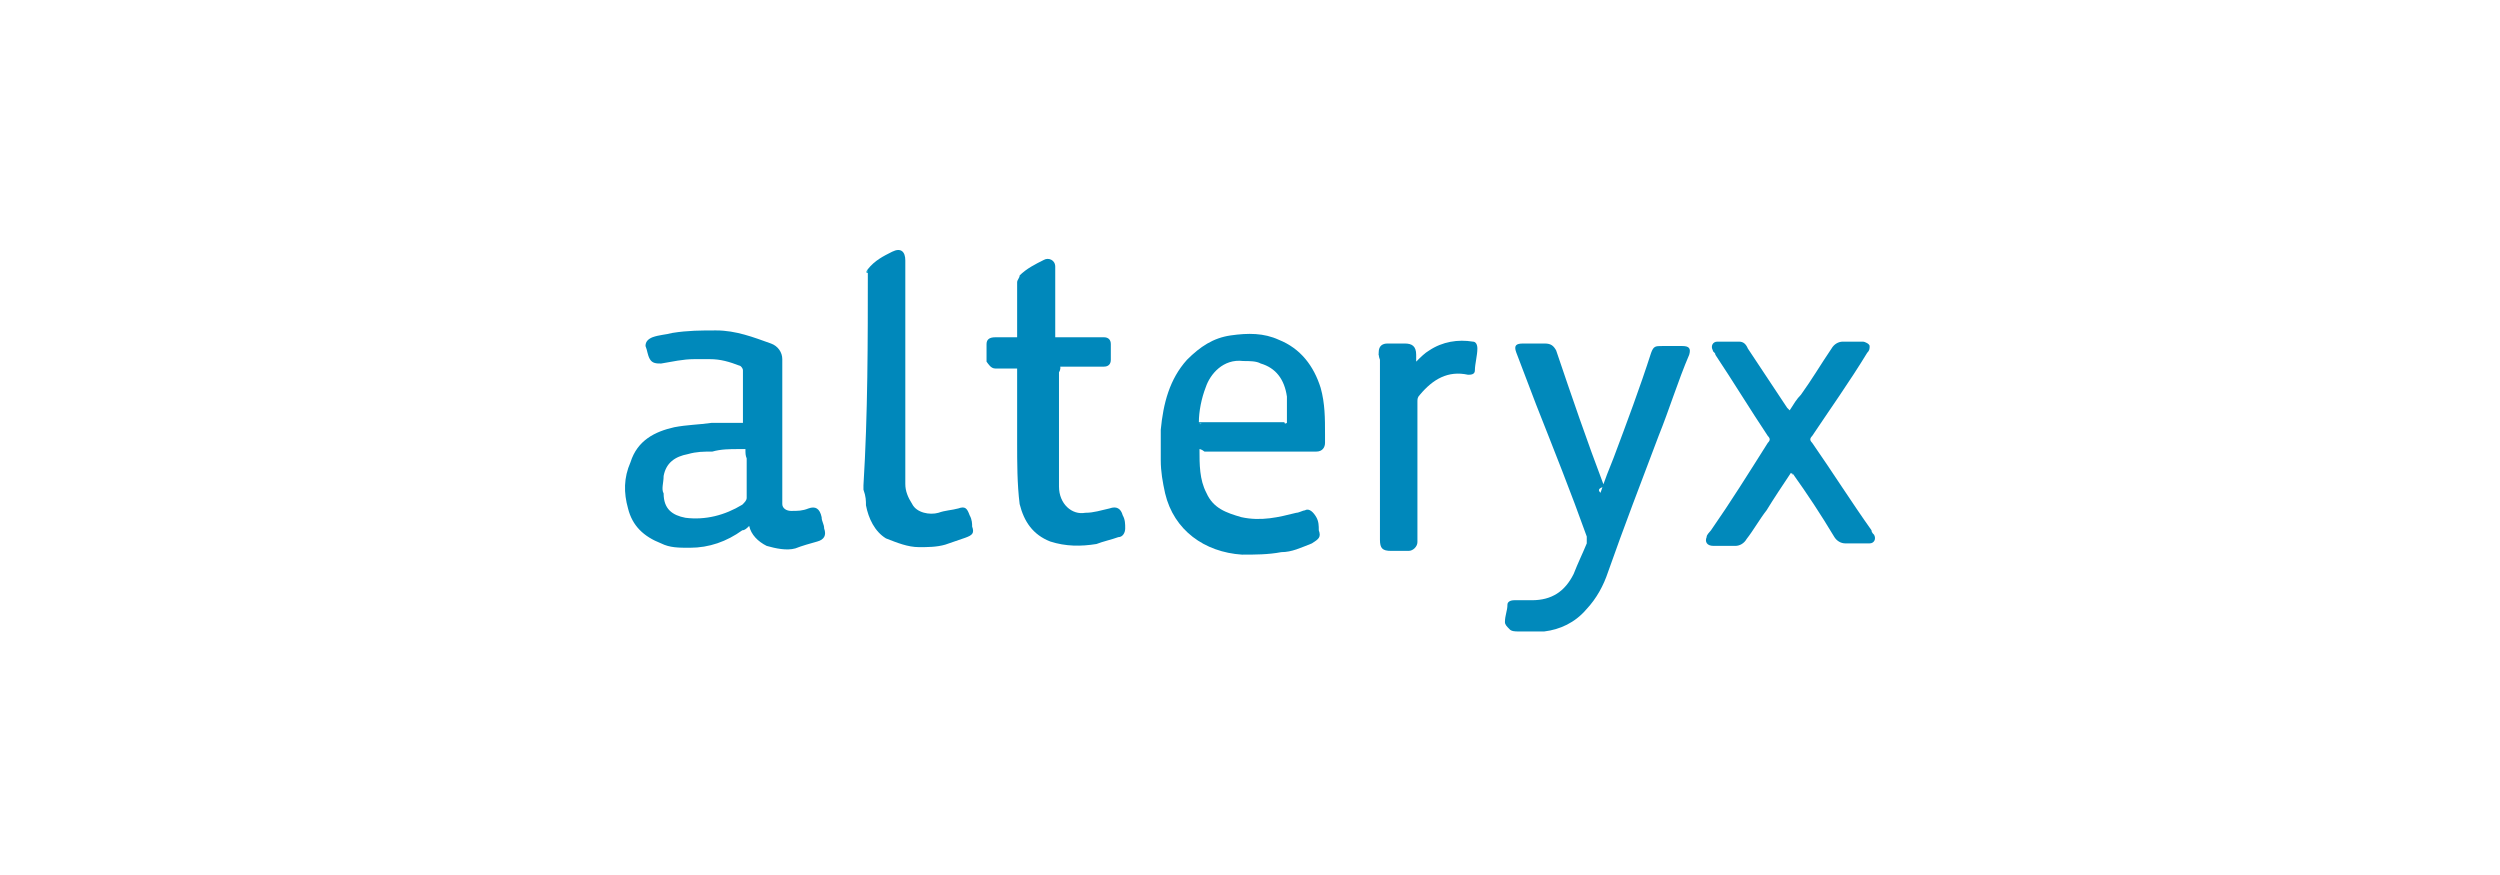
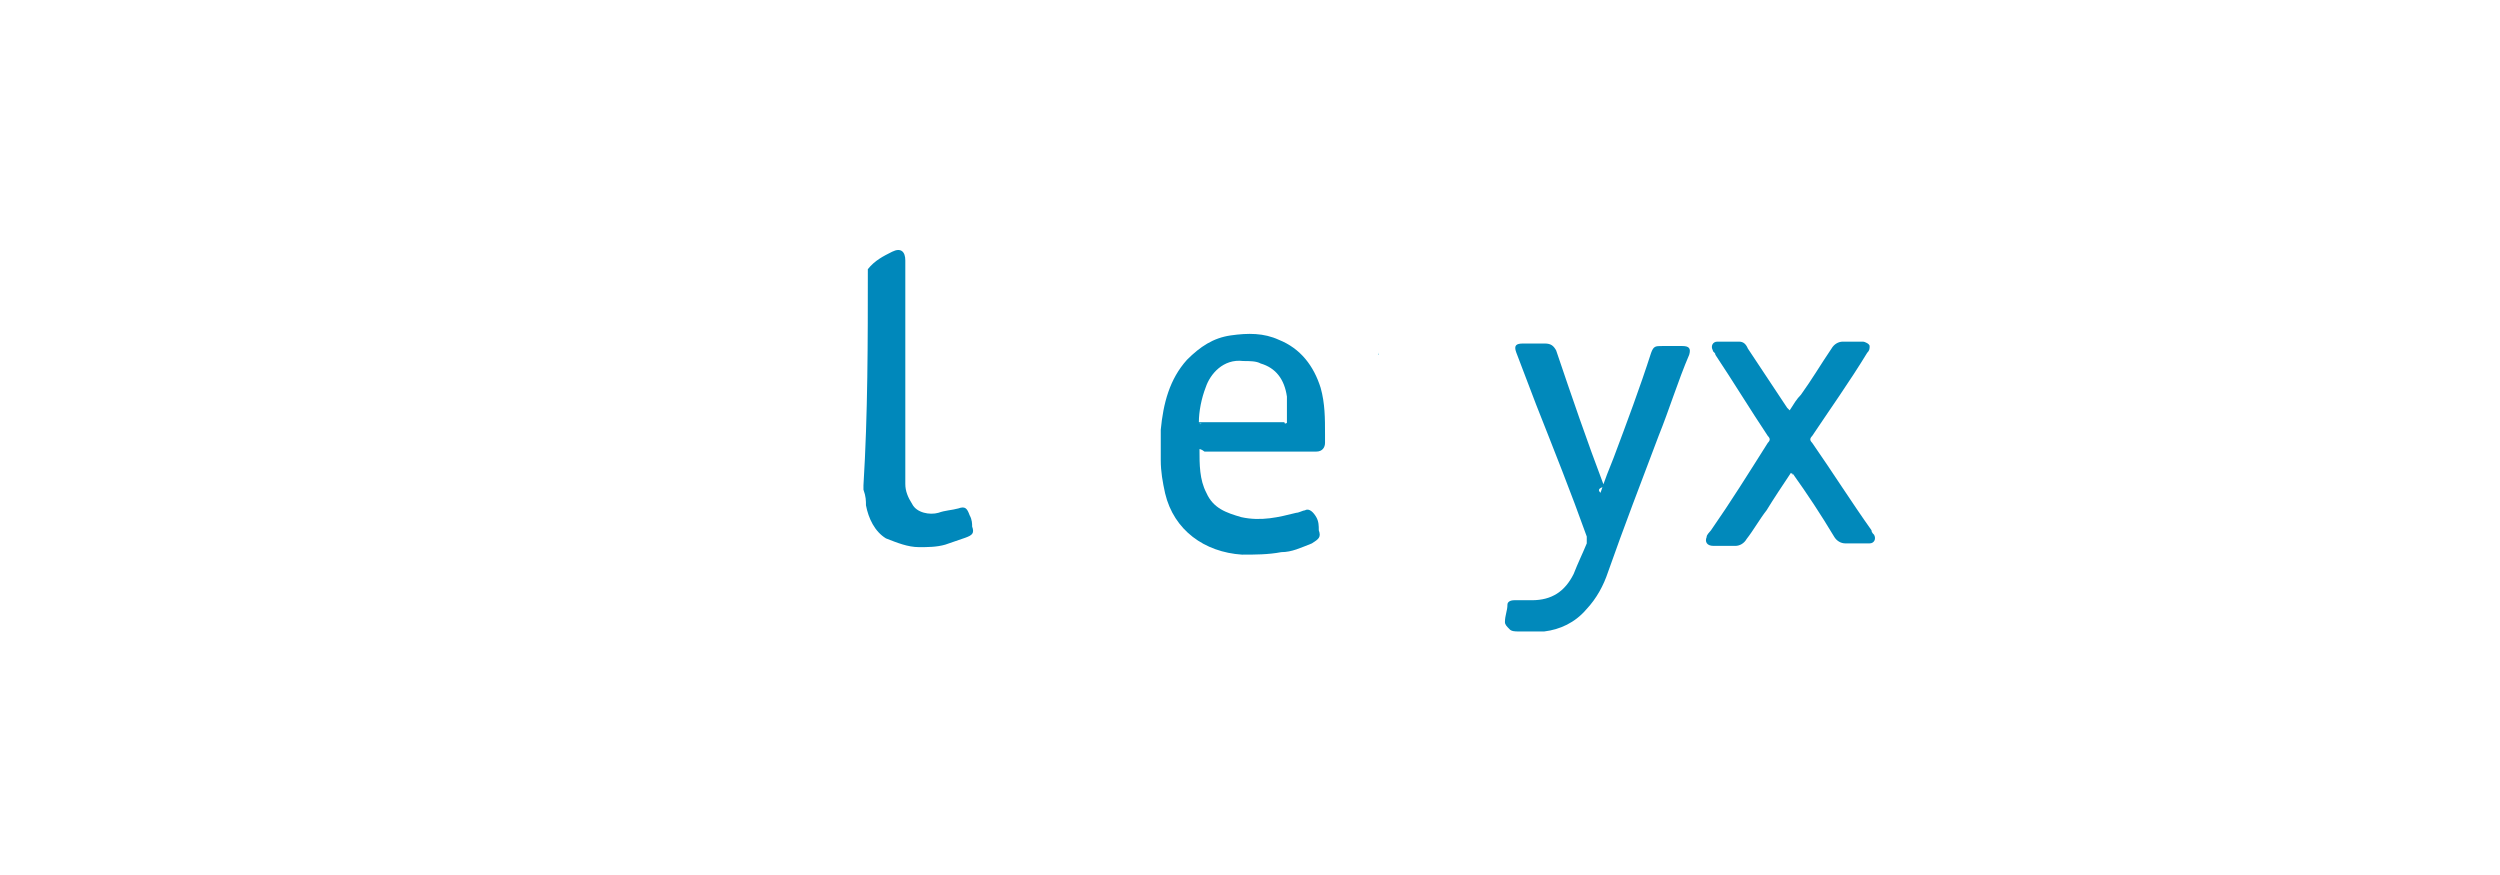
<svg xmlns="http://www.w3.org/2000/svg" fill="none" height="70" viewBox="0 0 200 70" width="200">
-   <path d="M59.435 33.828C59.435 32.429 59.435 31.03 59.435 29.631C59.435 29.431 59.235 29.282 59.235 29.282C58.336 28.932 57.636 28.732 56.787 28.732C56.437 28.732 55.888 28.732 55.538 28.732C54.639 28.732 53.789 28.932 52.89 29.082C52.54 29.082 52.19 29.082 51.99 28.732C51.791 28.382 51.791 28.032 51.641 27.683C51.641 27.333 51.84 27.133 52.19 26.983C52.74 26.783 53.239 26.783 53.789 26.634C55.038 26.434 56.087 26.434 57.287 26.434C58.886 26.434 60.285 26.983 61.684 27.483C62.233 27.683 62.583 28.182 62.583 28.732C62.583 32.429 62.583 35.927 62.583 39.624C62.583 39.824 62.583 40.174 62.583 40.324C62.583 40.674 62.933 40.873 63.283 40.873C63.832 40.873 64.182 40.873 64.682 40.674C65.231 40.474 65.581 40.674 65.731 41.373C65.731 41.723 65.931 41.923 65.931 42.273C66.131 42.822 65.931 43.172 65.381 43.322C64.832 43.472 64.132 43.672 63.632 43.871C62.933 44.071 62.033 43.871 61.334 43.672C60.634 43.322 60.085 42.772 59.935 42.073C59.735 42.273 59.585 42.422 59.385 42.422C58.136 43.322 56.737 43.821 55.188 43.821C54.289 43.821 53.589 43.821 52.89 43.472C51.491 42.922 50.591 42.073 50.242 40.674C49.892 39.425 49.892 38.225 50.441 36.976C50.991 35.227 52.39 34.528 53.939 34.178C54.988 33.978 55.888 33.978 56.937 33.828C57.536 33.828 58.386 33.828 59.435 33.828ZM59.635 35.927C59.435 35.927 59.285 35.927 59.086 35.927C58.386 35.927 57.686 35.927 56.987 36.127C56.287 36.127 55.738 36.127 55.038 36.327C53.989 36.526 53.289 37.026 53.09 38.075C53.09 38.625 52.89 39.125 53.09 39.474C53.09 40.724 53.789 41.223 54.838 41.423C56.437 41.623 57.986 41.223 59.385 40.374C59.585 40.174 59.735 40.024 59.735 39.824C59.735 38.775 59.735 37.726 59.735 36.676C59.635 36.427 59.635 36.277 59.635 35.927Z" fill="#0089BB" />
  <path d="M95.959 35.927C95.959 37.176 95.959 38.375 96.509 39.424C97.058 40.673 98.108 41.023 99.307 41.373C100.906 41.723 102.305 41.373 103.704 41.023C103.904 41.023 104.254 40.823 104.403 40.823C104.753 40.623 105.103 41.023 105.303 41.373C105.503 41.723 105.503 42.072 105.503 42.422C105.703 42.972 105.503 43.122 104.953 43.471C104.054 43.821 103.354 44.171 102.505 44.171C101.455 44.371 100.406 44.371 99.357 44.371C96.359 44.171 93.911 42.422 93.211 39.474C93.011 38.575 92.861 37.725 92.861 36.826C92.861 35.927 92.861 35.227 92.861 34.378C93.061 32.279 93.561 30.331 94.96 28.782C96.009 27.732 97.058 27.033 98.457 26.833C99.856 26.633 101.106 26.633 102.305 27.183C104.054 27.882 105.103 29.281 105.653 31.03C106.002 32.279 106.002 33.478 106.002 34.727C106.002 34.927 106.002 35.277 106.002 35.427C106.002 35.777 105.802 36.127 105.303 36.127C104.054 36.127 102.854 36.127 101.605 36.127C99.856 36.127 98.108 36.127 96.359 36.127C96.109 35.927 95.959 35.927 95.959 35.927ZM102.954 33.828C102.954 33.129 102.954 32.429 102.954 31.73C102.755 30.331 102.055 29.431 100.856 29.081C100.506 28.882 99.957 28.882 99.457 28.882C97.858 28.682 96.809 29.931 96.459 30.98C96.109 31.88 95.909 32.929 95.909 33.778C96.109 33.778 96.109 33.778 96.259 33.778C98.358 33.778 100.656 33.778 102.755 33.778C102.755 33.978 102.954 33.828 102.954 33.828Z" fill="#0089BB" />
  <path d="M128.04 39.424C128.39 38.375 128.74 37.475 129.089 36.626C130.139 33.828 131.188 31.03 132.087 28.232C132.287 27.682 132.437 27.682 132.987 27.682C133.536 27.682 134.036 27.682 134.586 27.682C135.135 27.682 135.285 27.882 135.135 28.382C134.236 30.48 133.536 32.779 132.687 34.877C131.288 38.575 129.889 42.222 128.64 45.77C128.29 46.819 127.74 47.868 126.891 48.767C125.991 49.817 124.792 50.366 123.543 50.516C122.844 50.516 122.144 50.516 121.445 50.516C121.245 50.516 120.895 50.516 120.745 50.316C120.545 50.117 120.395 49.967 120.395 49.767C120.395 49.217 120.595 48.867 120.595 48.368C120.595 48.168 120.795 48.018 121.145 48.018C121.694 48.018 122.044 48.018 122.544 48.018C124.143 48.018 125.192 47.319 125.891 45.919C126.241 45.02 126.591 44.321 126.941 43.471C126.941 43.271 126.941 43.121 126.941 42.922C125.692 39.424 124.293 35.926 122.894 32.379C122.344 30.98 121.844 29.581 121.295 28.182C121.095 27.632 121.295 27.482 121.844 27.482C122.394 27.482 123.093 27.482 123.593 27.482C124.093 27.482 124.293 27.682 124.492 28.032C125.742 31.729 126.941 35.227 128.34 38.924C127.84 39.074 127.84 39.224 128.04 39.424Z" fill="#0189BB" />
  <path d="M143.275 37.825C142.576 38.874 141.876 39.923 141.327 40.823C140.777 41.522 140.277 42.422 139.728 43.121C139.528 43.471 139.178 43.671 138.828 43.671C138.279 43.671 137.579 43.671 137.079 43.671C136.53 43.671 136.38 43.321 136.53 42.971C136.53 42.771 136.73 42.621 136.88 42.422C138.479 40.123 139.878 37.875 141.426 35.426C141.626 35.227 141.626 35.077 141.426 34.877C140.027 32.778 138.628 30.48 137.229 28.381C137.229 28.181 137.029 28.181 137.029 28.032C136.83 27.682 137.029 27.332 137.379 27.332C137.929 27.332 138.628 27.332 139.128 27.332C139.478 27.332 139.678 27.532 139.828 27.882C140.877 29.48 141.926 31.029 142.975 32.628L143.175 32.828C143.525 32.279 143.725 31.929 144.075 31.579C144.974 30.33 145.674 29.131 146.523 27.882C146.723 27.532 147.073 27.332 147.422 27.332C147.972 27.332 148.472 27.332 149.021 27.332C149.221 27.332 149.571 27.532 149.571 27.682C149.571 27.882 149.571 28.032 149.371 28.231C147.972 30.53 146.373 32.778 144.974 34.877C144.774 35.077 144.774 35.227 144.974 35.426C146.573 37.725 148.122 40.173 149.721 42.422C149.721 42.621 149.921 42.771 149.921 42.771C150.121 43.121 149.921 43.471 149.571 43.471C148.871 43.471 148.172 43.471 147.622 43.471C147.272 43.471 146.923 43.271 146.723 42.921C145.674 41.172 144.624 39.574 143.375 37.825C143.475 38.025 143.475 38.025 143.275 37.825Z" fill="#0189BB" />
-   <path d="M84.719 29.78C84.719 30.83 84.719 31.879 84.719 32.928C84.719 33.478 84.719 33.977 84.719 34.527C84.719 35.926 84.719 37.525 84.719 38.924C84.719 40.323 85.768 41.222 86.818 41.023C87.517 41.023 88.067 40.823 88.766 40.673C89.316 40.473 89.666 40.673 89.816 41.222C90.016 41.572 90.016 41.922 90.016 42.272C90.016 42.621 89.816 42.971 89.466 42.971C88.916 43.171 88.217 43.321 87.717 43.521C86.468 43.721 85.269 43.721 84.02 43.321C82.621 42.771 81.921 41.722 81.571 40.323C81.371 38.724 81.371 36.975 81.371 35.426C81.371 34.727 81.371 34.027 81.371 33.328C81.371 32.079 81.371 31.029 81.371 29.83C81.371 29.631 81.371 29.631 81.371 29.481C80.822 29.481 80.122 29.481 79.623 29.481C79.273 29.481 79.073 29.131 78.923 28.931C78.923 28.381 78.923 28.032 78.923 27.532C78.923 27.182 79.123 26.982 79.623 26.982C80.172 26.982 80.872 26.982 81.371 26.982V26.782C81.371 25.384 81.371 23.984 81.371 22.585C81.371 22.386 81.571 22.236 81.571 22.036C82.121 21.486 82.82 21.136 83.52 20.787C83.87 20.587 84.419 20.787 84.419 21.336C84.419 21.536 84.419 21.686 84.419 21.886C84.419 23.635 84.419 25.384 84.419 26.982C85.469 26.982 86.718 26.982 87.767 26.982C87.967 26.982 88.117 26.982 88.317 26.982C88.666 26.982 88.866 27.182 88.866 27.532C88.866 27.882 88.866 28.431 88.866 28.781C88.866 29.131 88.666 29.331 88.317 29.331C87.067 29.331 85.868 29.331 84.819 29.331C84.869 29.581 84.719 29.78 84.719 29.78Z" fill="#0088BB" />
  <path d="M69.427 21.536C69.976 20.837 70.676 20.487 71.375 20.137C72.075 19.788 72.425 20.137 72.425 20.837C72.425 26.783 72.425 32.778 72.425 38.724C72.425 39.274 72.624 39.773 72.974 40.323C73.324 41.023 74.373 41.222 75.073 41.023C75.622 40.823 76.122 40.823 76.672 40.673C77.221 40.473 77.371 40.673 77.571 41.222C77.771 41.572 77.771 41.922 77.771 42.122C77.971 42.671 77.771 42.821 77.221 43.021C76.672 43.221 76.172 43.371 75.622 43.571C74.923 43.771 74.223 43.771 73.524 43.771C72.624 43.771 71.775 43.421 70.876 43.071C69.976 42.522 69.477 41.472 69.277 40.423C69.277 40.073 69.277 39.724 69.077 39.174C69.077 38.974 69.077 38.974 69.077 38.824C69.427 33.128 69.427 27.332 69.427 21.536Z" fill="#0088BB" />
-   <path d="M110.296 28.182C110.296 27.632 110.646 27.482 110.995 27.482C111.545 27.482 111.895 27.482 112.394 27.482C112.944 27.482 113.294 27.682 113.294 28.381C113.294 28.581 113.294 28.731 113.294 28.931C113.644 28.581 113.993 28.232 114.343 28.032C115.392 27.332 116.642 27.132 117.841 27.332C118.041 27.332 118.19 27.532 118.19 27.882C118.19 28.431 117.991 29.131 117.991 29.631C117.991 29.98 117.641 29.98 117.441 29.98C115.842 29.631 114.643 30.33 113.594 31.579C113.394 31.779 113.394 31.929 113.394 32.129C113.394 35.626 113.394 39.324 113.394 42.821C113.394 43.021 113.394 43.171 113.394 43.371C113.394 43.721 113.044 44.071 112.694 44.071C112.145 44.071 111.795 44.071 111.295 44.071C110.596 44.071 110.396 43.871 110.396 43.171C110.396 42.971 110.396 42.971 110.396 42.821C110.396 38.075 110.396 33.528 110.396 28.781C110.296 28.531 110.296 28.381 110.296 28.182Z" fill="#0088BB" />
-   <path d="M69.429 21.536C69.429 27.332 69.429 33.128 69.429 38.874C69.429 39.074 69.429 39.074 69.429 39.224C69.429 39.024 69.429 38.874 69.429 38.674C69.429 33.078 69.429 27.432 69.429 21.836C69.279 21.886 69.279 21.686 69.429 21.536Z" fill="#019EC7" />
  <path d="M110.301 28.182C110.301 28.381 110.301 28.381 110.301 28.531C110.301 33.278 110.301 37.825 110.301 42.572C110.301 42.771 110.301 42.771 110.301 42.921C110.301 42.721 110.301 42.721 110.301 42.572C110.301 37.825 110.301 33.078 110.301 28.381C110.151 28.381 110.301 28.381 110.301 28.182Z" fill="#68C6DE" />
  <path d="M95.96 33.828C98.259 33.828 100.707 33.828 102.956 33.828C102.756 33.828 102.756 33.828 102.606 33.828C100.507 33.828 98.209 33.828 96.11 33.828C96.11 33.977 95.96 33.977 95.96 33.828Z" fill="#32B8D6" />
</svg>